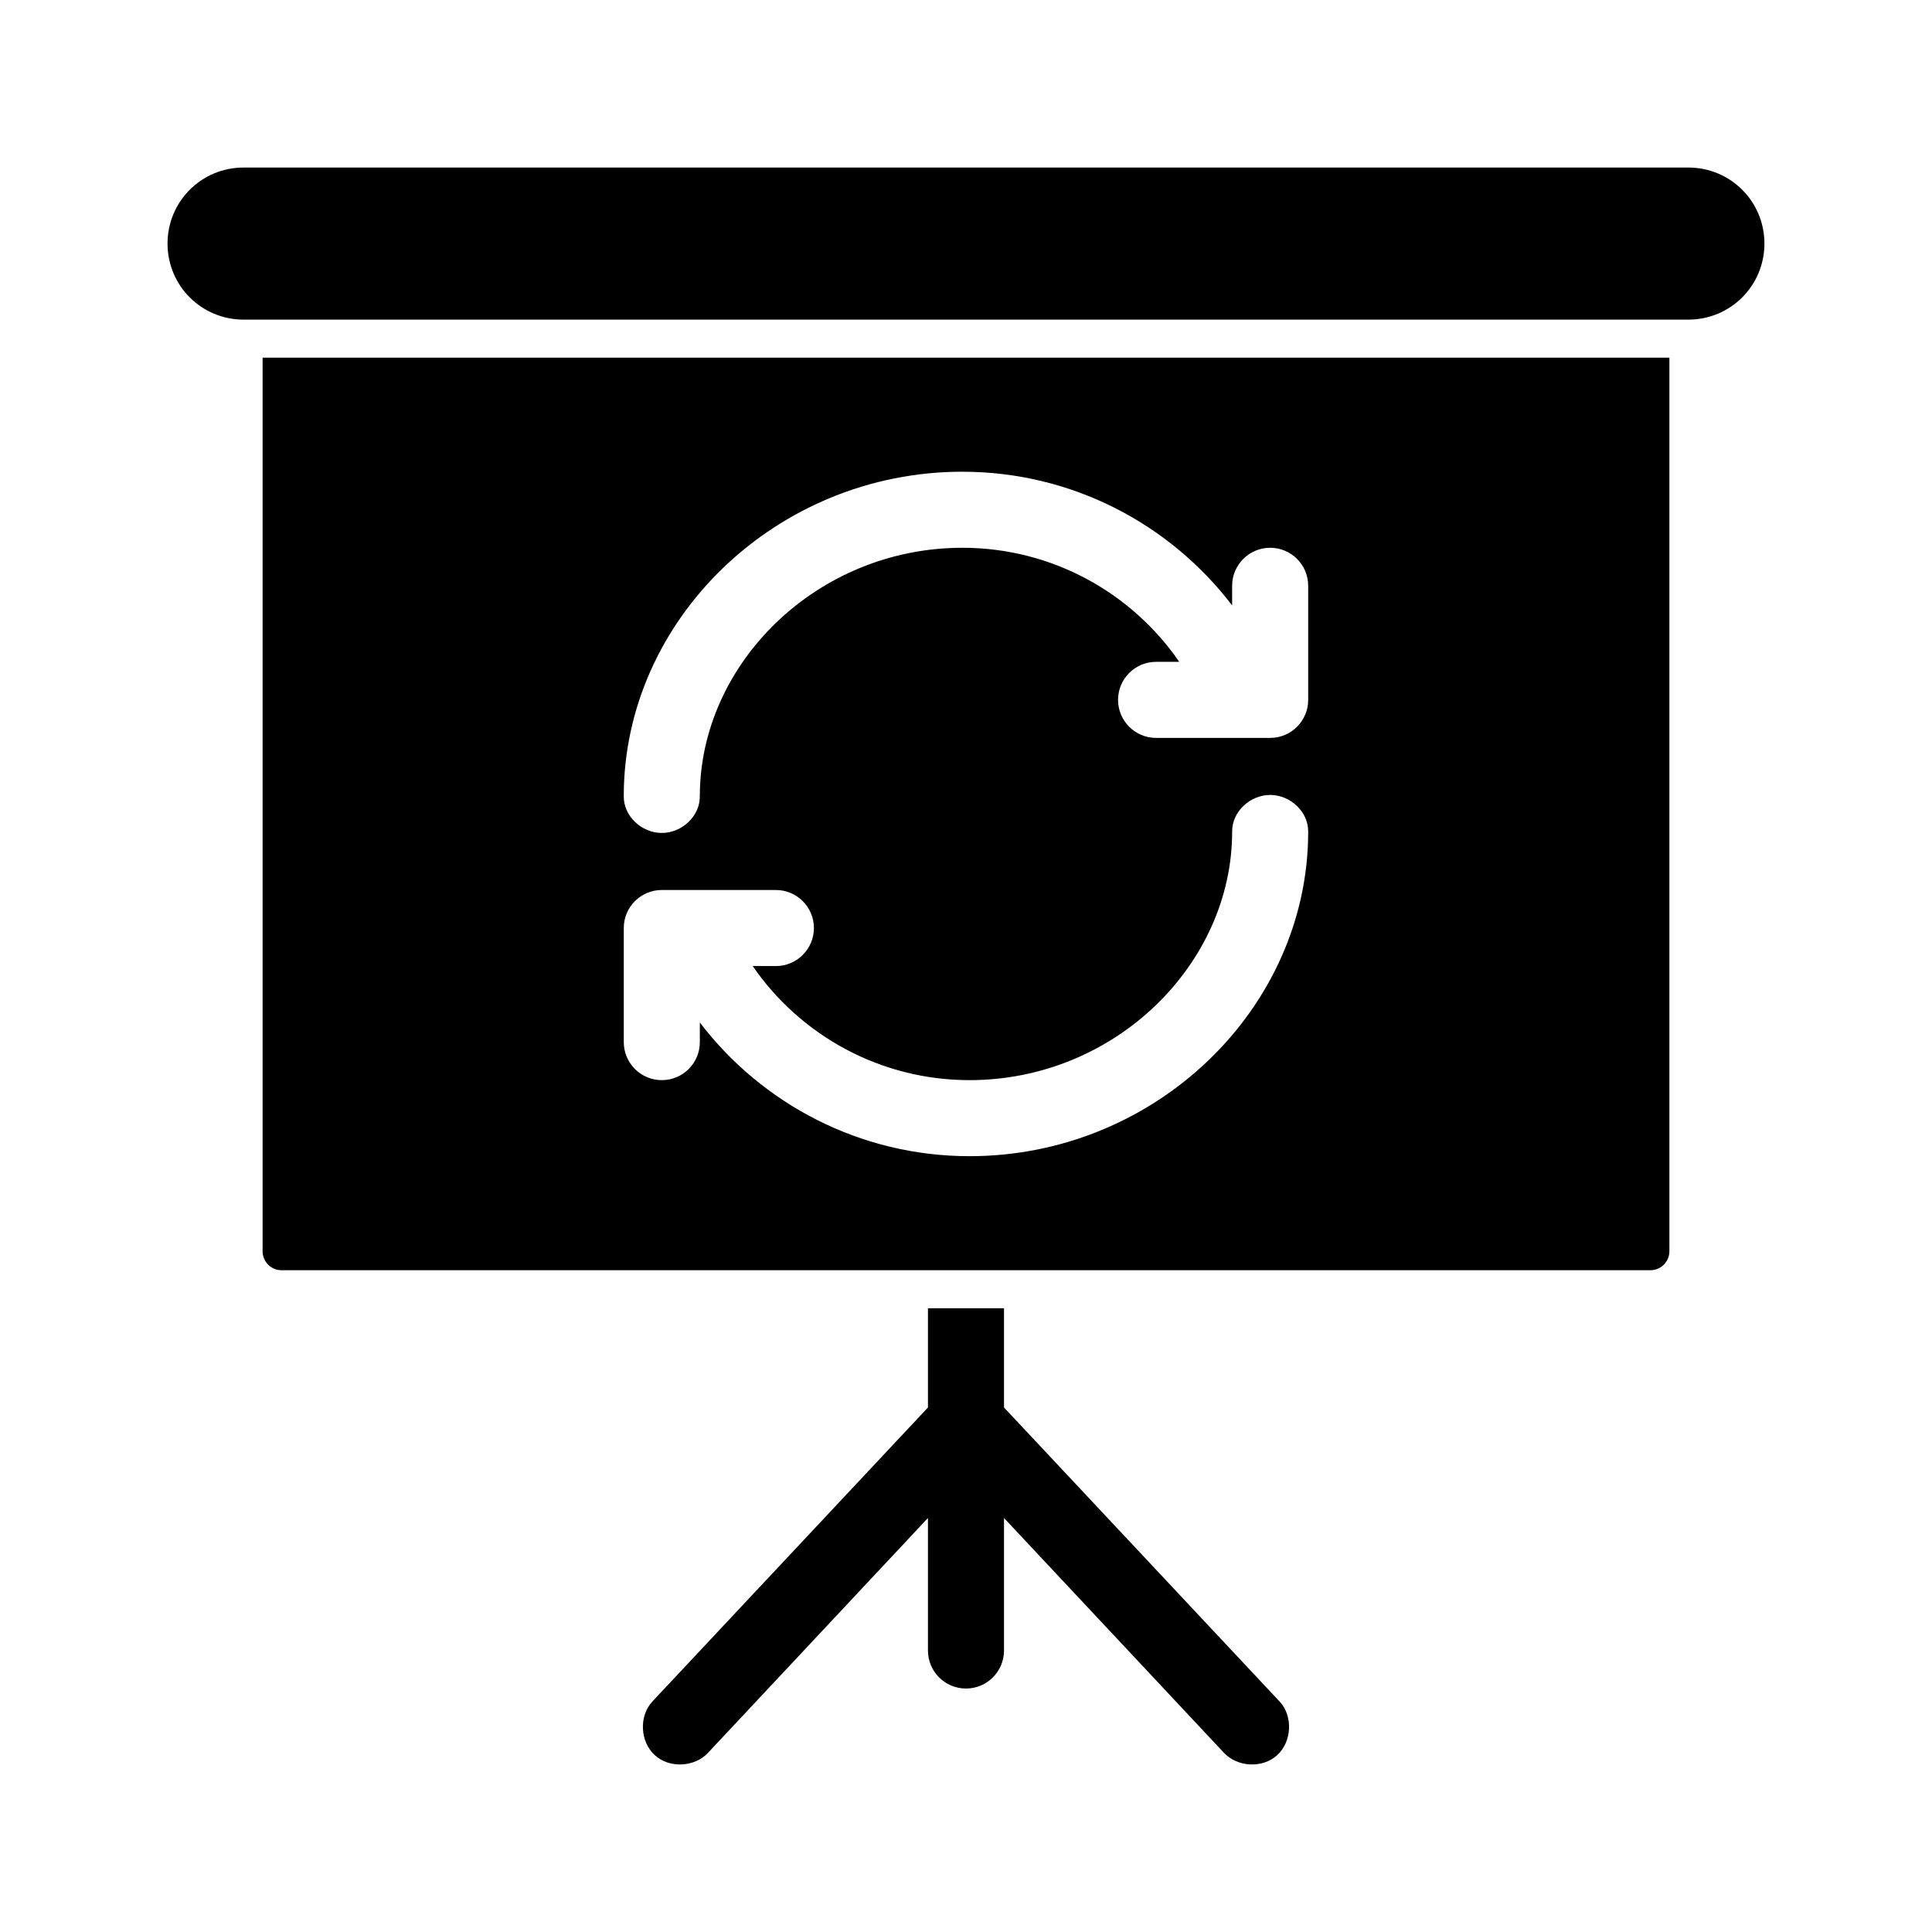
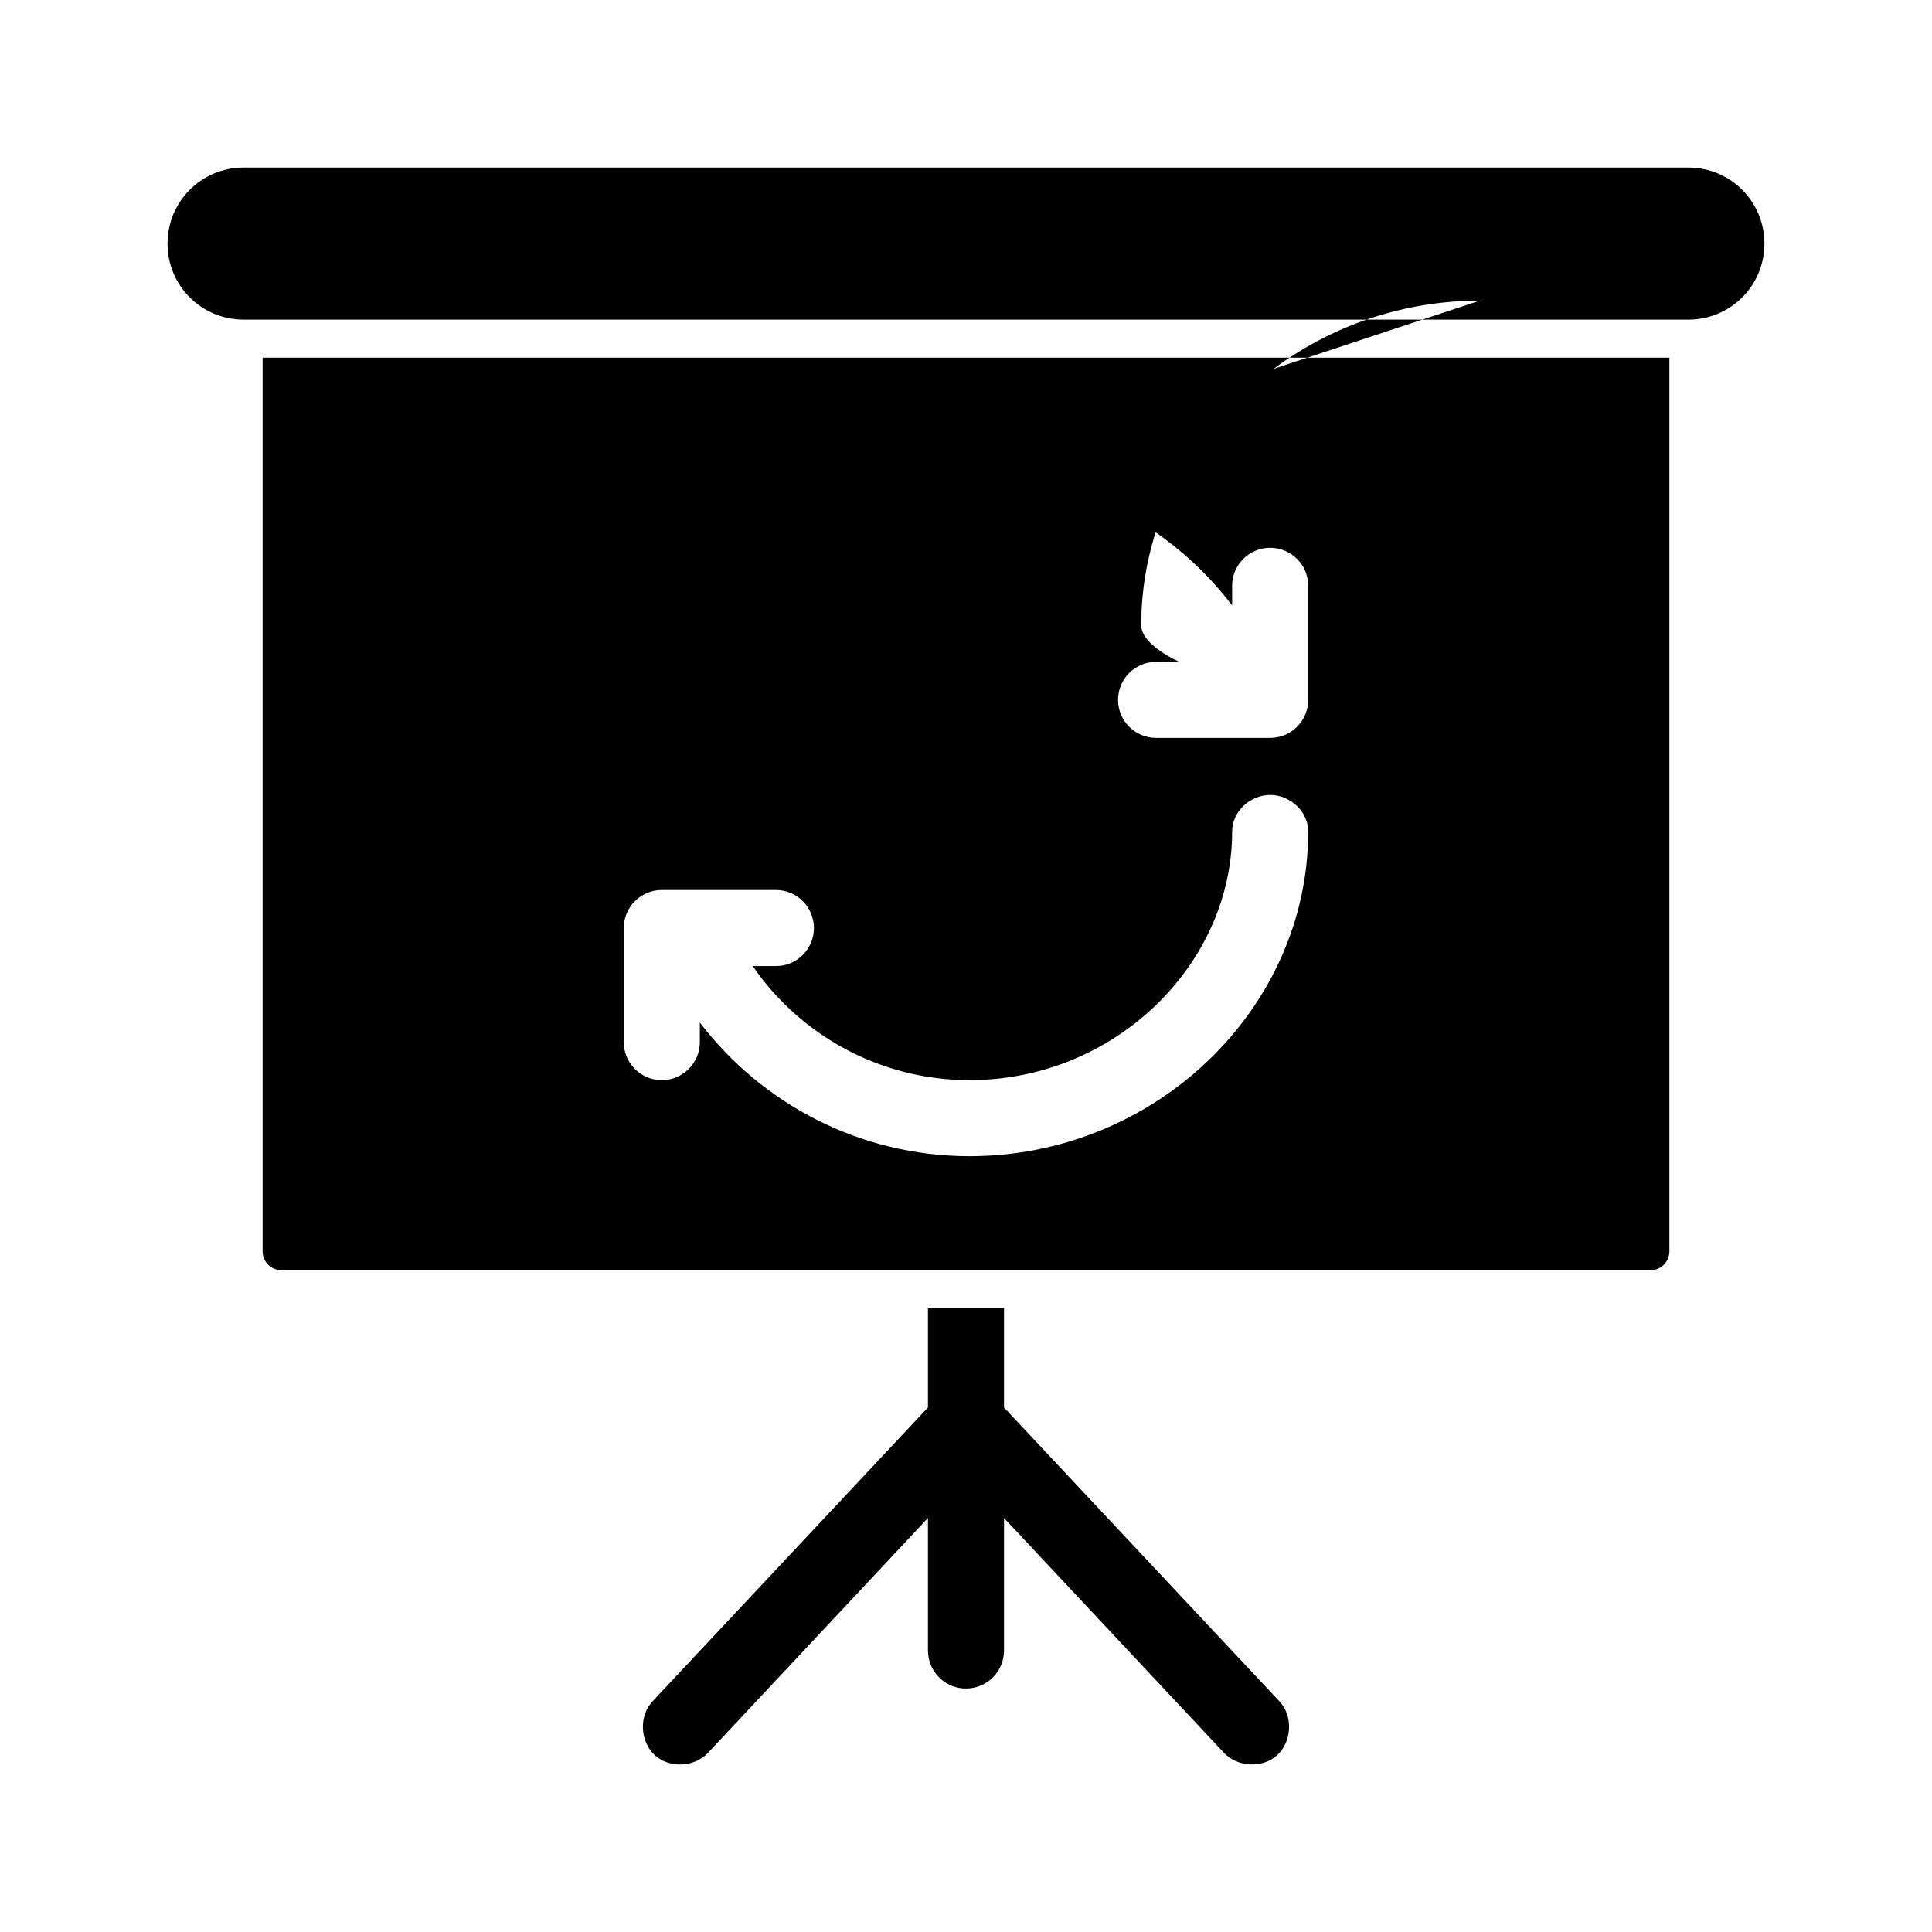
<svg xmlns="http://www.w3.org/2000/svg" fill="#000000" width="800px" height="800px" version="1.1" viewBox="144 144 512 512">
-   <path d="m208.55 188.4c-11.164 0-20.152 8.988-20.152 20.152 0 11.164 8.988 20.152 20.152 20.152h382.89c11.164 0 20.152-8.988 20.152-20.152 0-11.164-8.988-20.152-20.152-20.152zm5.039 50.383v236.8c0 2.793 2.246 5.039 5.039 5.039h362.74c2.793 0 5.039-2.246 5.039-5.039v-236.8zm185.46 30.23c28.996 0 54.996 13.832 71.477 35.426v-5.195c0-5.566 4.512-10.074 10.078-10.078 5.566 0 10.078 4.512 10.078 10.078v30.23c0 5.566-4.512 10.074-10.078 10.078h-30.23c-5.562 0-10.078-4.512-10.078-10.078s4.512-10.078 10.078-10.078h6.141c-12.59-18.305-33.719-30.23-57.465-30.23-38.613 0-69.59 30.773-69.59 65.812 0.074 5.324-4.754 9.762-10.078 9.762s-10.152-4.441-10.078-9.762c0-46.75 40.414-85.969 89.742-85.969zm81.555 85.656c5.324 0 10.152 4.438 10.078 9.762 0 46.75-40.418 85.969-89.742 85.969-28.996 0-54.996-13.828-71.477-35.426v5.195c0 5.566-4.512 10.078-10.078 10.078-5.566 0.004-10.074-4.512-10.078-10.078v-30.23c0-5.566 4.512-10.074 10.078-10.078h30.23c5.562 0 10.078 4.512 10.078 10.078s-4.512 10.078-10.078 10.078h-6.141c12.59 18.305 33.719 30.23 57.465 30.23 38.613 0 69.59-30.777 69.59-65.816-0.074-5.324 4.754-9.762 10.078-9.762zm-90.688 136.04v26.293l-73.051 77.938c-3.582 3.871-3.242 10.586 0.629 14.172 3.871 3.582 10.586 3.242 14.168-0.629l58.254-62.195v35.113c0 5.566 4.512 10.078 10.078 10.078s10.078-4.512 10.078-10.078v-35.113l58.254 62.191c3.582 3.871 10.301 4.211 14.168 0.629 3.871-3.582 4.211-10.301 0.629-14.172l-73.051-77.938v-26.293h-20.152z" />
+   <path d="m208.55 188.4c-11.164 0-20.152 8.988-20.152 20.152 0 11.164 8.988 20.152 20.152 20.152h382.89c11.164 0 20.152-8.988 20.152-20.152 0-11.164-8.988-20.152-20.152-20.152zm5.039 50.383v236.8c0 2.793 2.246 5.039 5.039 5.039h362.74c2.793 0 5.039-2.246 5.039-5.039v-236.8zm185.46 30.23c28.996 0 54.996 13.832 71.477 35.426v-5.195c0-5.566 4.512-10.074 10.078-10.078 5.566 0 10.078 4.512 10.078 10.078v30.23c0 5.566-4.512 10.074-10.078 10.078h-30.23c-5.562 0-10.078-4.512-10.078-10.078s4.512-10.078 10.078-10.078h6.141s-10.152-4.441-10.078-9.762c0-46.75 40.414-85.969 89.742-85.969zm81.555 85.656c5.324 0 10.152 4.438 10.078 9.762 0 46.75-40.418 85.969-89.742 85.969-28.996 0-54.996-13.828-71.477-35.426v5.195c0 5.566-4.512 10.078-10.078 10.078-5.566 0.004-10.074-4.512-10.078-10.078v-30.23c0-5.566 4.512-10.074 10.078-10.078h30.23c5.562 0 10.078 4.512 10.078 10.078s-4.512 10.078-10.078 10.078h-6.141c12.59 18.305 33.719 30.23 57.465 30.23 38.613 0 69.59-30.777 69.59-65.816-0.074-5.324 4.754-9.762 10.078-9.762zm-90.688 136.04v26.293l-73.051 77.938c-3.582 3.871-3.242 10.586 0.629 14.172 3.871 3.582 10.586 3.242 14.168-0.629l58.254-62.195v35.113c0 5.566 4.512 10.078 10.078 10.078s10.078-4.512 10.078-10.078v-35.113l58.254 62.191c3.582 3.871 10.301 4.211 14.168 0.629 3.871-3.582 4.211-10.301 0.629-14.172l-73.051-77.938v-26.293h-20.152z" />
</svg>